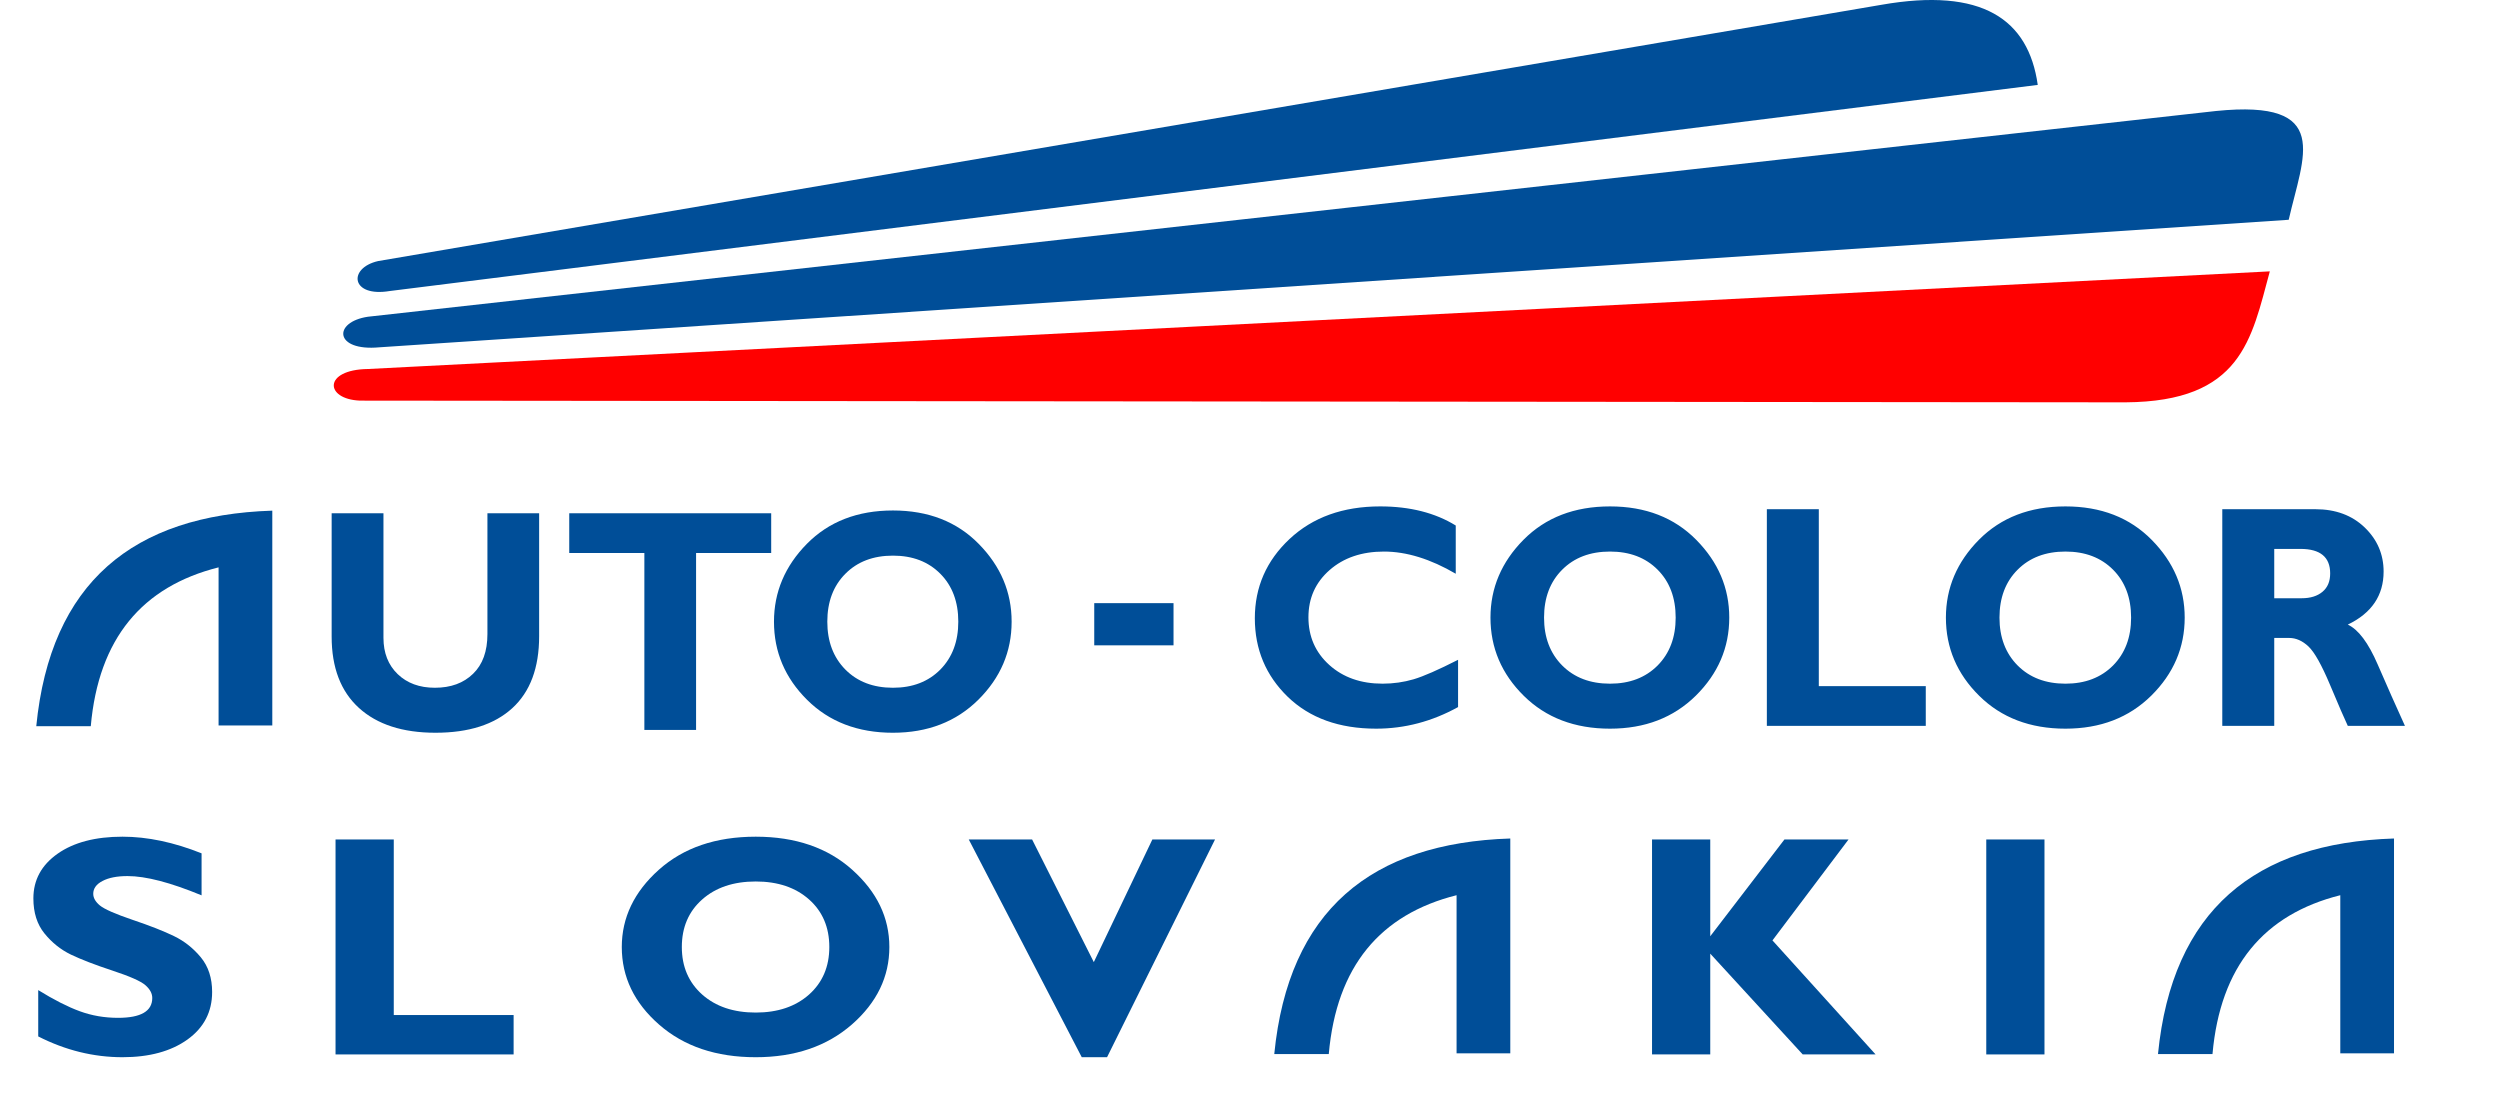
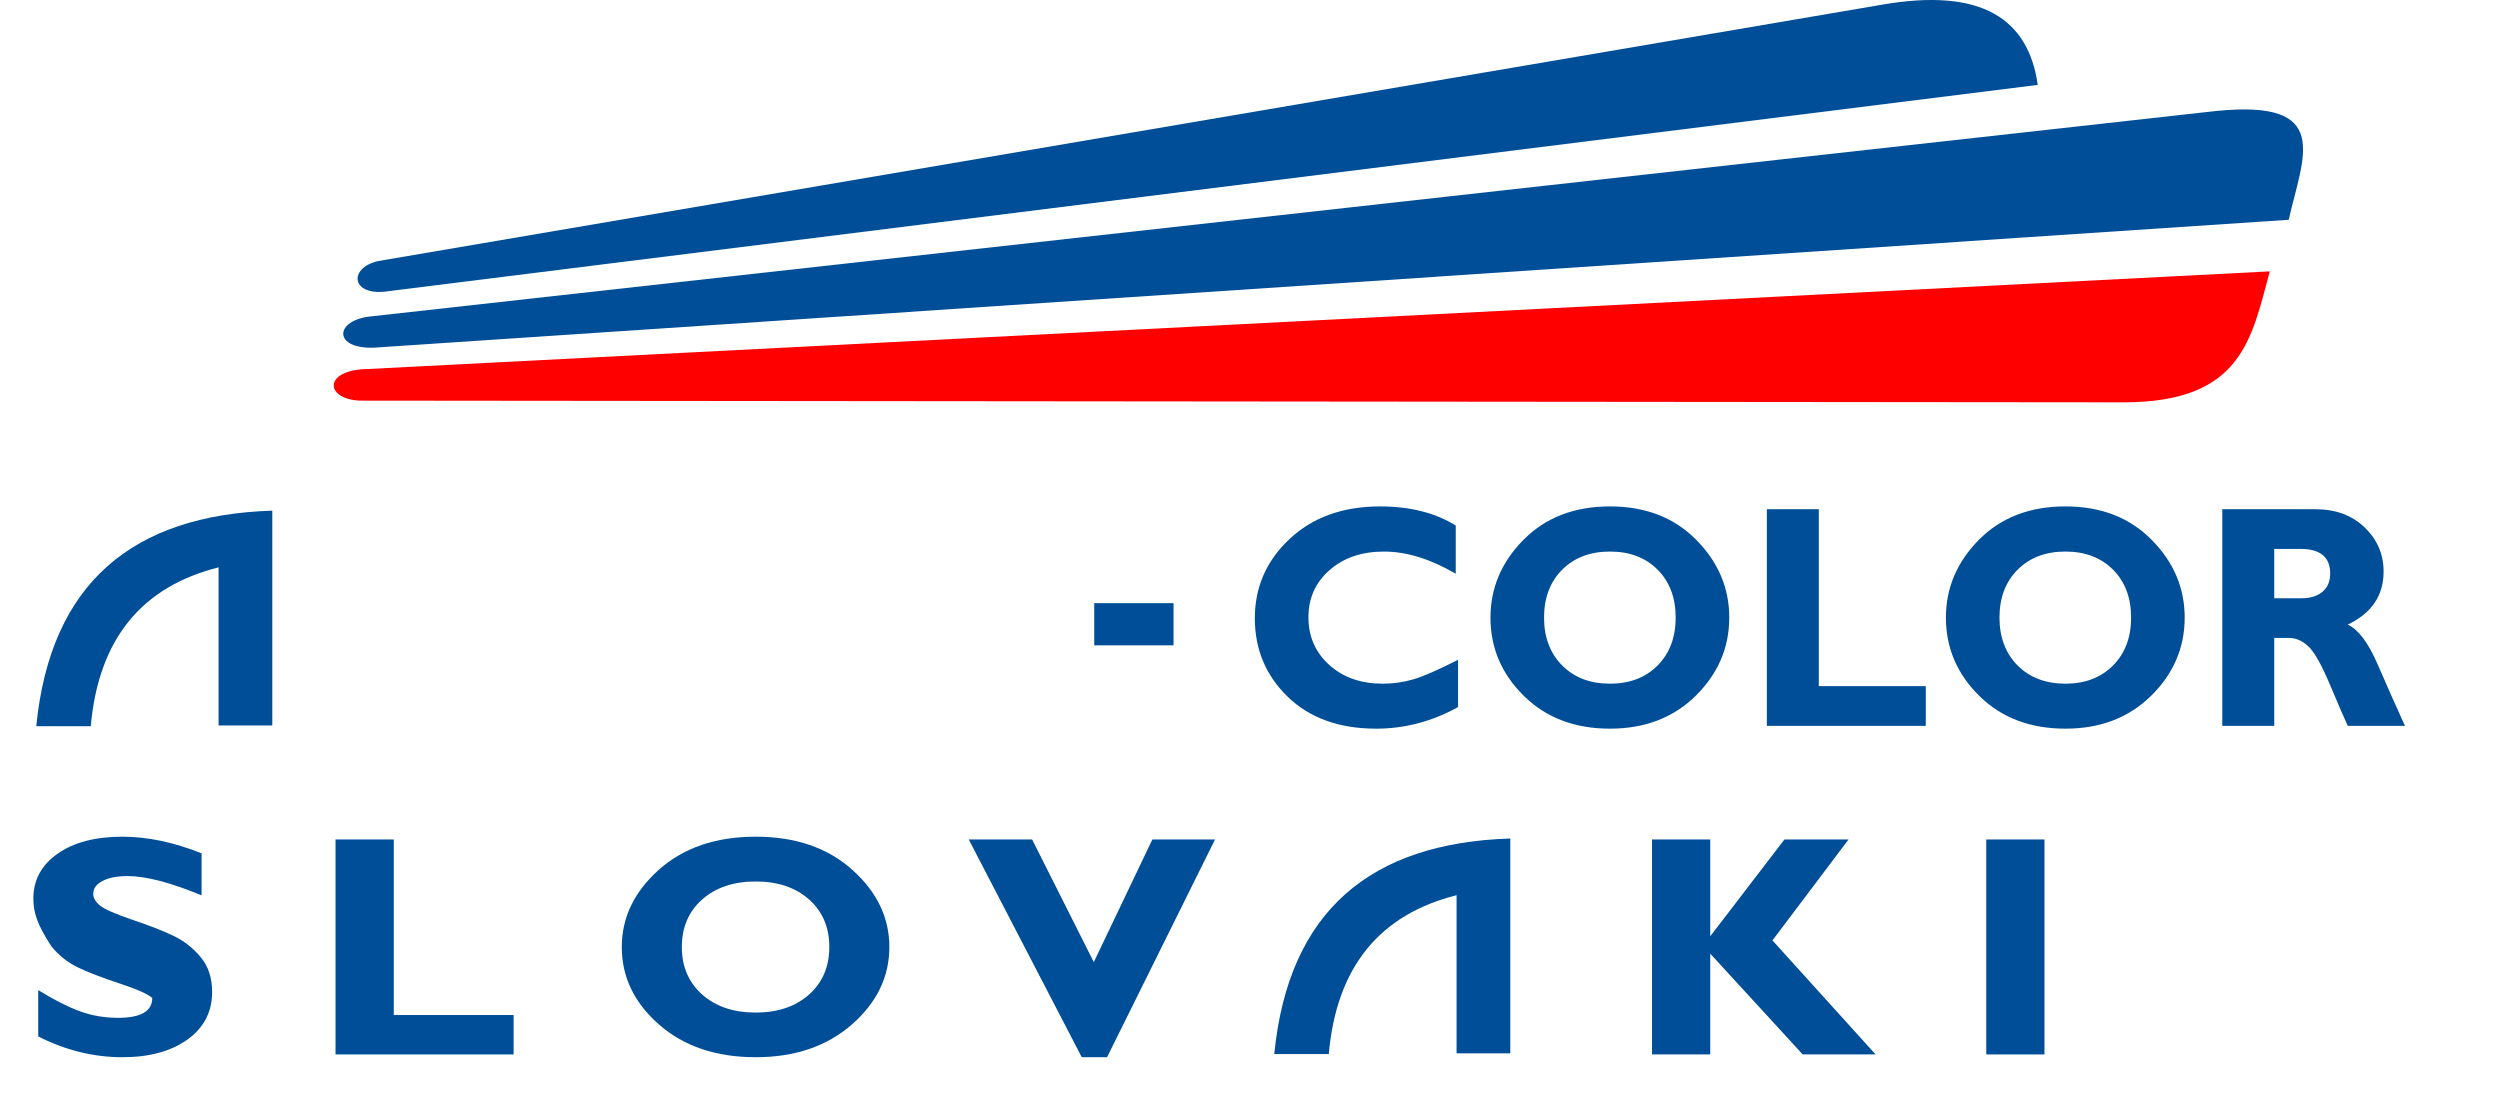
<svg xmlns="http://www.w3.org/2000/svg" version="1.1" id="Layer_1" x="0px" y="0px" width="383.039px" height="170.753px" viewBox="0 0 393 180" enable-background="new 0 0 383.039 170.753" xml:space="preserve">
  <filter id="black-glow">
    <feColorMatrix type="matrix" values="150 150 150 0   0                  150 150 150 0   0                  150 150 150 0   0                  150 150 150 0.9 0" />
    <feGaussianBlur stdDeviation="2" result="coloredBlur" />
    <feMerge>
      <feMergeNode in="coloredBlur" />
      <feMergeNode in="SourceGraphic" />
    </feMerge>
  </filter>
  <g style="">
    <path fill="#004e98" d="M132.276,140.496c-3.972-3.57-9.181-5.36-15.606-5.36c-6.443,0-11.661,1.782-15.651,5.344  c-3.983,3.563-5.983,7.728-5.983,12.478c0,4.835,2.008,9.018,6.028,12.529c4.01,3.512,9.22,5.267,15.606,5.267  c6.316,0,11.495-1.764,15.534-5.293c4.028-3.528,6.047-7.701,6.047-12.503C138.251,148.216,136.26,144.067,132.276,140.496z   M125.29,160.626c-2.185,1.942-5.052,2.917-8.62,2.917c-3.585,0-6.47-0.975-8.654-2.917c-2.185-1.951-3.282-4.505-3.282-7.669  c0-3.181,1.097-5.742,3.282-7.676c2.184-1.943,5.069-2.91,8.654-2.91c3.568,0,6.435,0.967,8.62,2.91  c2.175,1.934,3.264,4.495,3.264,7.676C128.554,156.121,127.465,158.675,125.29,160.626z" />
    <path fill-rule="evenodd" clip-rule="evenodd" fill="#004e98" d="M55.675,42.166L298.487,0.774  c16.251-2.846,23.743,2.31,25.245,12.94L57.548,47.006C51.261,48.053,50.76,43.295,55.675,42.166" />
    <path fill-rule="evenodd" clip-rule="evenodd" fill="#004e98" d="M54.05,51.154l298.492-33.228  c18.881-1.91,14.047,7.309,11.723,17.571L55.885,56.095C48.584,56.779,48.321,52,54.05,51.154" />
    <path fill-rule="evenodd" clip-rule="evenodd" fill="#FF0000" d="M52.753,64.707l285.146,0.276  c18.776-0.123,20.33-10.158,23.315-21.153L54.035,59.598C46.78,59.7,47.028,64.479,52.753,64.707" />
    <rect x="315.417" y="135.585" fill="#004e98" width="9.402" height="34.719" />
    <polygon fill="#004e98" points="293.171,135.585 280.883,151.888 297.541,170.304 285.769,170.304 270.836,154.026 270.836,170.304   261.433,170.304 261.433,135.585 270.836,135.585 270.836,151.219 282.819,135.585 " />
    <polygon fill="#004e98" points="190.853,135.585 173.412,170.753 169.327,170.753 151.075,135.585 161.308,135.585 171.273,155.393   180.73,135.585 " />
    <polygon fill="#004e98" points="77.564,163.941 77.564,170.304 48.803,170.304 48.803,135.585 58.207,135.585 58.207,163.941 " />
-     <path fill="#004e98" d="M27.166,137.824v6.786c-5.006-2.069-8.988-3.113-11.957-3.113c-1.696,0-3.042,0.264-4.037,0.79  c-1.005,0.517-1.502,1.213-1.502,2.068c0,0.67,0.359,1.299,1.077,1.893c0.72,0.594,2.48,1.366,5.264,2.315  c2.794,0.94,5.025,1.815,6.702,2.63c1.678,0.813,3.116,1.959,4.333,3.427c1.217,1.476,1.825,3.342,1.825,5.599  c0,3.205-1.327,5.768-3.981,7.676c-2.655,1.9-6.159,2.858-10.491,2.858c-4.682,0-9.218-1.119-13.616-3.358v-7.481  c2.527,1.562,4.757,2.698,6.702,3.41c1.944,0.713,4.001,1.068,6.186,1.068c3.688,0,5.53-1.068,5.53-3.206  c0-0.729-0.368-1.417-1.105-2.062c-0.738-0.653-2.517-1.434-5.338-2.366c-2.812-0.925-5.042-1.79-6.693-2.578  c-1.65-0.799-3.069-1.936-4.268-3.411C0.599,149.294,0,147.409,0,145.103c0-2.978,1.309-5.387,3.917-7.219  c2.609-1.833,6.103-2.748,10.481-2.748C18.426,135.136,22.686,136.034,27.166,137.824" />
+     <path fill="#004e98" d="M27.166,137.824v6.786c-5.006-2.069-8.988-3.113-11.957-3.113c-1.696,0-3.042,0.264-4.037,0.79  c-1.005,0.517-1.502,1.213-1.502,2.068c0,0.67,0.359,1.299,1.077,1.893c0.72,0.594,2.48,1.366,5.264,2.315  c2.794,0.94,5.025,1.815,6.702,2.63c1.678,0.813,3.116,1.959,4.333,3.427c1.217,1.476,1.825,3.342,1.825,5.599  c0,3.205-1.327,5.768-3.981,7.676c-2.655,1.9-6.159,2.858-10.491,2.858c-4.682,0-9.218-1.119-13.616-3.358v-7.481  c2.527,1.562,4.757,2.698,6.702,3.41c1.944,0.713,4.001,1.068,6.186,1.068c3.688,0,5.53-1.068,5.53-3.206  c-0.738-0.653-2.517-1.434-5.338-2.366c-2.812-0.925-5.042-1.79-6.693-2.578  c-1.65-0.799-3.069-1.936-4.268-3.411C0.599,149.294,0,147.409,0,145.103c0-2.978,1.309-5.387,3.917-7.219  c2.609-1.833,6.103-2.748,10.481-2.748C18.426,135.136,22.686,136.034,27.166,137.824" />
    <path fill-rule="evenodd" clip-rule="evenodd" fill="#004e98" d="M9.271,117.292H0.467C2.76,94.098,16.098,83.195,38.589,82.476  v34.694h-8.677V91.636C17.579,94.737,10.525,103.116,9.271,117.292" />
-     <path fill="#004e98" d="M138.833,111.081c3.168,0,5.714-0.983,7.655-2.941c1.932-1.967,2.898-4.54,2.898-7.729  c0-3.207-0.966-5.788-2.898-7.737c-1.941-1.958-4.487-2.932-7.655-2.932c-3.185,0-5.747,0.974-7.688,2.932  c-1.94,1.949-2.915,4.53-2.915,7.737c0,3.188,0.975,5.762,2.915,7.729C133.085,110.098,135.647,111.081,138.833,111.081   M138.833,82.449c5.707,0,10.332,1.804,13.861,5.403c3.537,3.599,5.306,7.78,5.306,12.559c0,4.838-1.793,9.045-5.372,12.601  c-3.585,3.558-8.187,5.336-13.795,5.336c-5.674,0-10.3-1.77-13.861-5.31c-3.57-3.539-5.355-7.754-5.355-12.627  c0-4.788,1.777-8.985,5.314-12.576C128.476,84.245,133.109,82.449,138.833,82.449z M119.167,82.902v6.412h-12.133v28.58h-8.352  v-28.58H86.549v-6.412H119.167z M73.334,82.902h8.352v19.86c0,5.112-1.45,8.985-4.348,11.627c-2.89,2.634-7.024,3.959-12.395,3.959  c-5.313,0-9.433-1.343-12.363-4.01c-2.939-2.676-4.405-6.515-4.405-11.524V82.902h8.367v20.117c0,2.437,0.771,4.385,2.293,5.855  c1.531,1.471,3.528,2.207,6.01,2.207c2.578,0,4.634-0.753,6.173-2.258c1.547-1.496,2.317-3.634,2.317-6.412V82.902z" />
    <path fill="#004e98" d="M361.928,88.656v7.968h4.435c1.415,0,2.534-0.351,3.357-1.043c0.83-0.692,1.241-1.676,1.241-2.967  c0-2.633-1.596-3.958-4.796-3.958H361.928z M353.536,82.244h15.039c3.267,0,5.916,0.983,7.956,2.941  c2.04,1.966,3.061,4.343,3.061,7.129c0,3.856-1.926,6.712-5.784,8.567c1.703,0.786,3.315,2.932,4.829,6.438  c1.522,3.505,2.987,6.813,4.402,9.917h-9.231c-0.543-1.154-1.497-3.352-2.854-6.592c-1.357-3.231-2.525-5.317-3.496-6.231  c-0.971-0.916-2.016-1.378-3.119-1.378h-2.41v14.201h-8.392V82.244z M328.206,110.423c3.184,0,5.742-0.983,7.692-2.941  c1.941-1.966,2.911-4.539,2.911-7.729c0-3.206-0.97-5.788-2.911-7.737c-1.95-1.958-4.509-2.932-7.692-2.932  c-3.201,0-5.775,0.974-7.726,2.932c-1.95,1.949-2.929,4.531-2.929,7.737c0,3.189,0.979,5.763,2.929,7.729  C322.431,109.439,325.005,110.423,328.206,110.423z M328.206,81.791c5.733,0,10.382,1.805,13.928,5.403  c3.555,3.6,5.331,7.78,5.331,12.559c0,4.839-1.802,9.045-5.397,12.602c-3.603,3.557-8.227,5.335-13.861,5.335  c-5.702,0-10.351-1.77-13.93-5.309c-3.587-3.54-5.38-7.755-5.38-12.628c0-4.788,1.785-8.985,5.339-12.576  C317.799,83.586,322.455,81.791,328.206,81.791z M305.646,110.824v6.412h-25.668V82.244h8.392v28.58H305.646z M254.647,110.423  c3.184,0,5.742-0.983,7.692-2.941c1.941-1.966,2.912-4.539,2.912-7.729c0-3.206-0.971-5.788-2.912-7.737  c-1.95-1.958-4.509-2.932-7.692-2.932c-3.2,0-5.775,0.974-7.726,2.932c-1.95,1.949-2.928,4.531-2.928,7.737  c0,3.189,0.978,5.763,2.928,7.729C248.872,109.439,251.447,110.423,254.647,110.423z M254.647,81.791  c5.733,0,10.383,1.805,13.929,5.403c3.554,3.6,5.33,7.78,5.33,12.559c0,4.839-1.802,9.045-5.396,12.602  c-3.604,3.557-8.228,5.335-13.862,5.335c-5.701,0-10.35-1.77-13.929-5.309c-3.587-3.54-5.38-7.755-5.38-12.628  c0-4.788,1.785-8.985,5.34-12.576C244.24,83.586,248.897,81.791,254.647,81.791z M230.106,106.566v7.635  c-4.204,2.325-8.614,3.488-13.229,3.488c-5.972,0-10.736-1.719-14.281-5.147c-3.538-3.437-5.315-7.659-5.315-12.687  c0-5.026,1.867-9.292,5.603-12.798c3.743-3.505,8.623-5.267,14.645-5.267c4.804,0,8.868,1.035,12.201,3.087v7.789  c-4.081-2.385-7.947-3.582-11.601-3.582c-3.579,0-6.508,1-8.778,2.992c-2.279,2-3.414,4.539-3.414,7.626  c0,3.103,1.119,5.668,3.365,7.694c2.237,2.017,5.108,3.026,8.613,3.026c1.735,0,3.406-0.24,5.011-0.71  C224.537,109.234,226.931,108.183,230.106,106.566z" />
    <rect x="171.344" y="97.416" fill="#004e98" width="12.804" height="6.813" />
    <path fill-rule="evenodd" clip-rule="evenodd" fill="#004e98" d="M209.223,170.243h-8.803c2.293-23.194,15.631-34.098,38.121-34.815  v34.694h-8.676v-25.535C217.532,147.688,210.478,156.068,209.223,170.243" />
-     <path fill-rule="evenodd" clip-rule="evenodd" fill="#004e98" d="M351.955,170.243h-8.803c2.293-23.194,15.631-34.098,38.121-34.815  v34.694h-8.677v-25.535C360.264,147.688,353.21,156.068,351.955,170.243" />
  </g>
</svg>